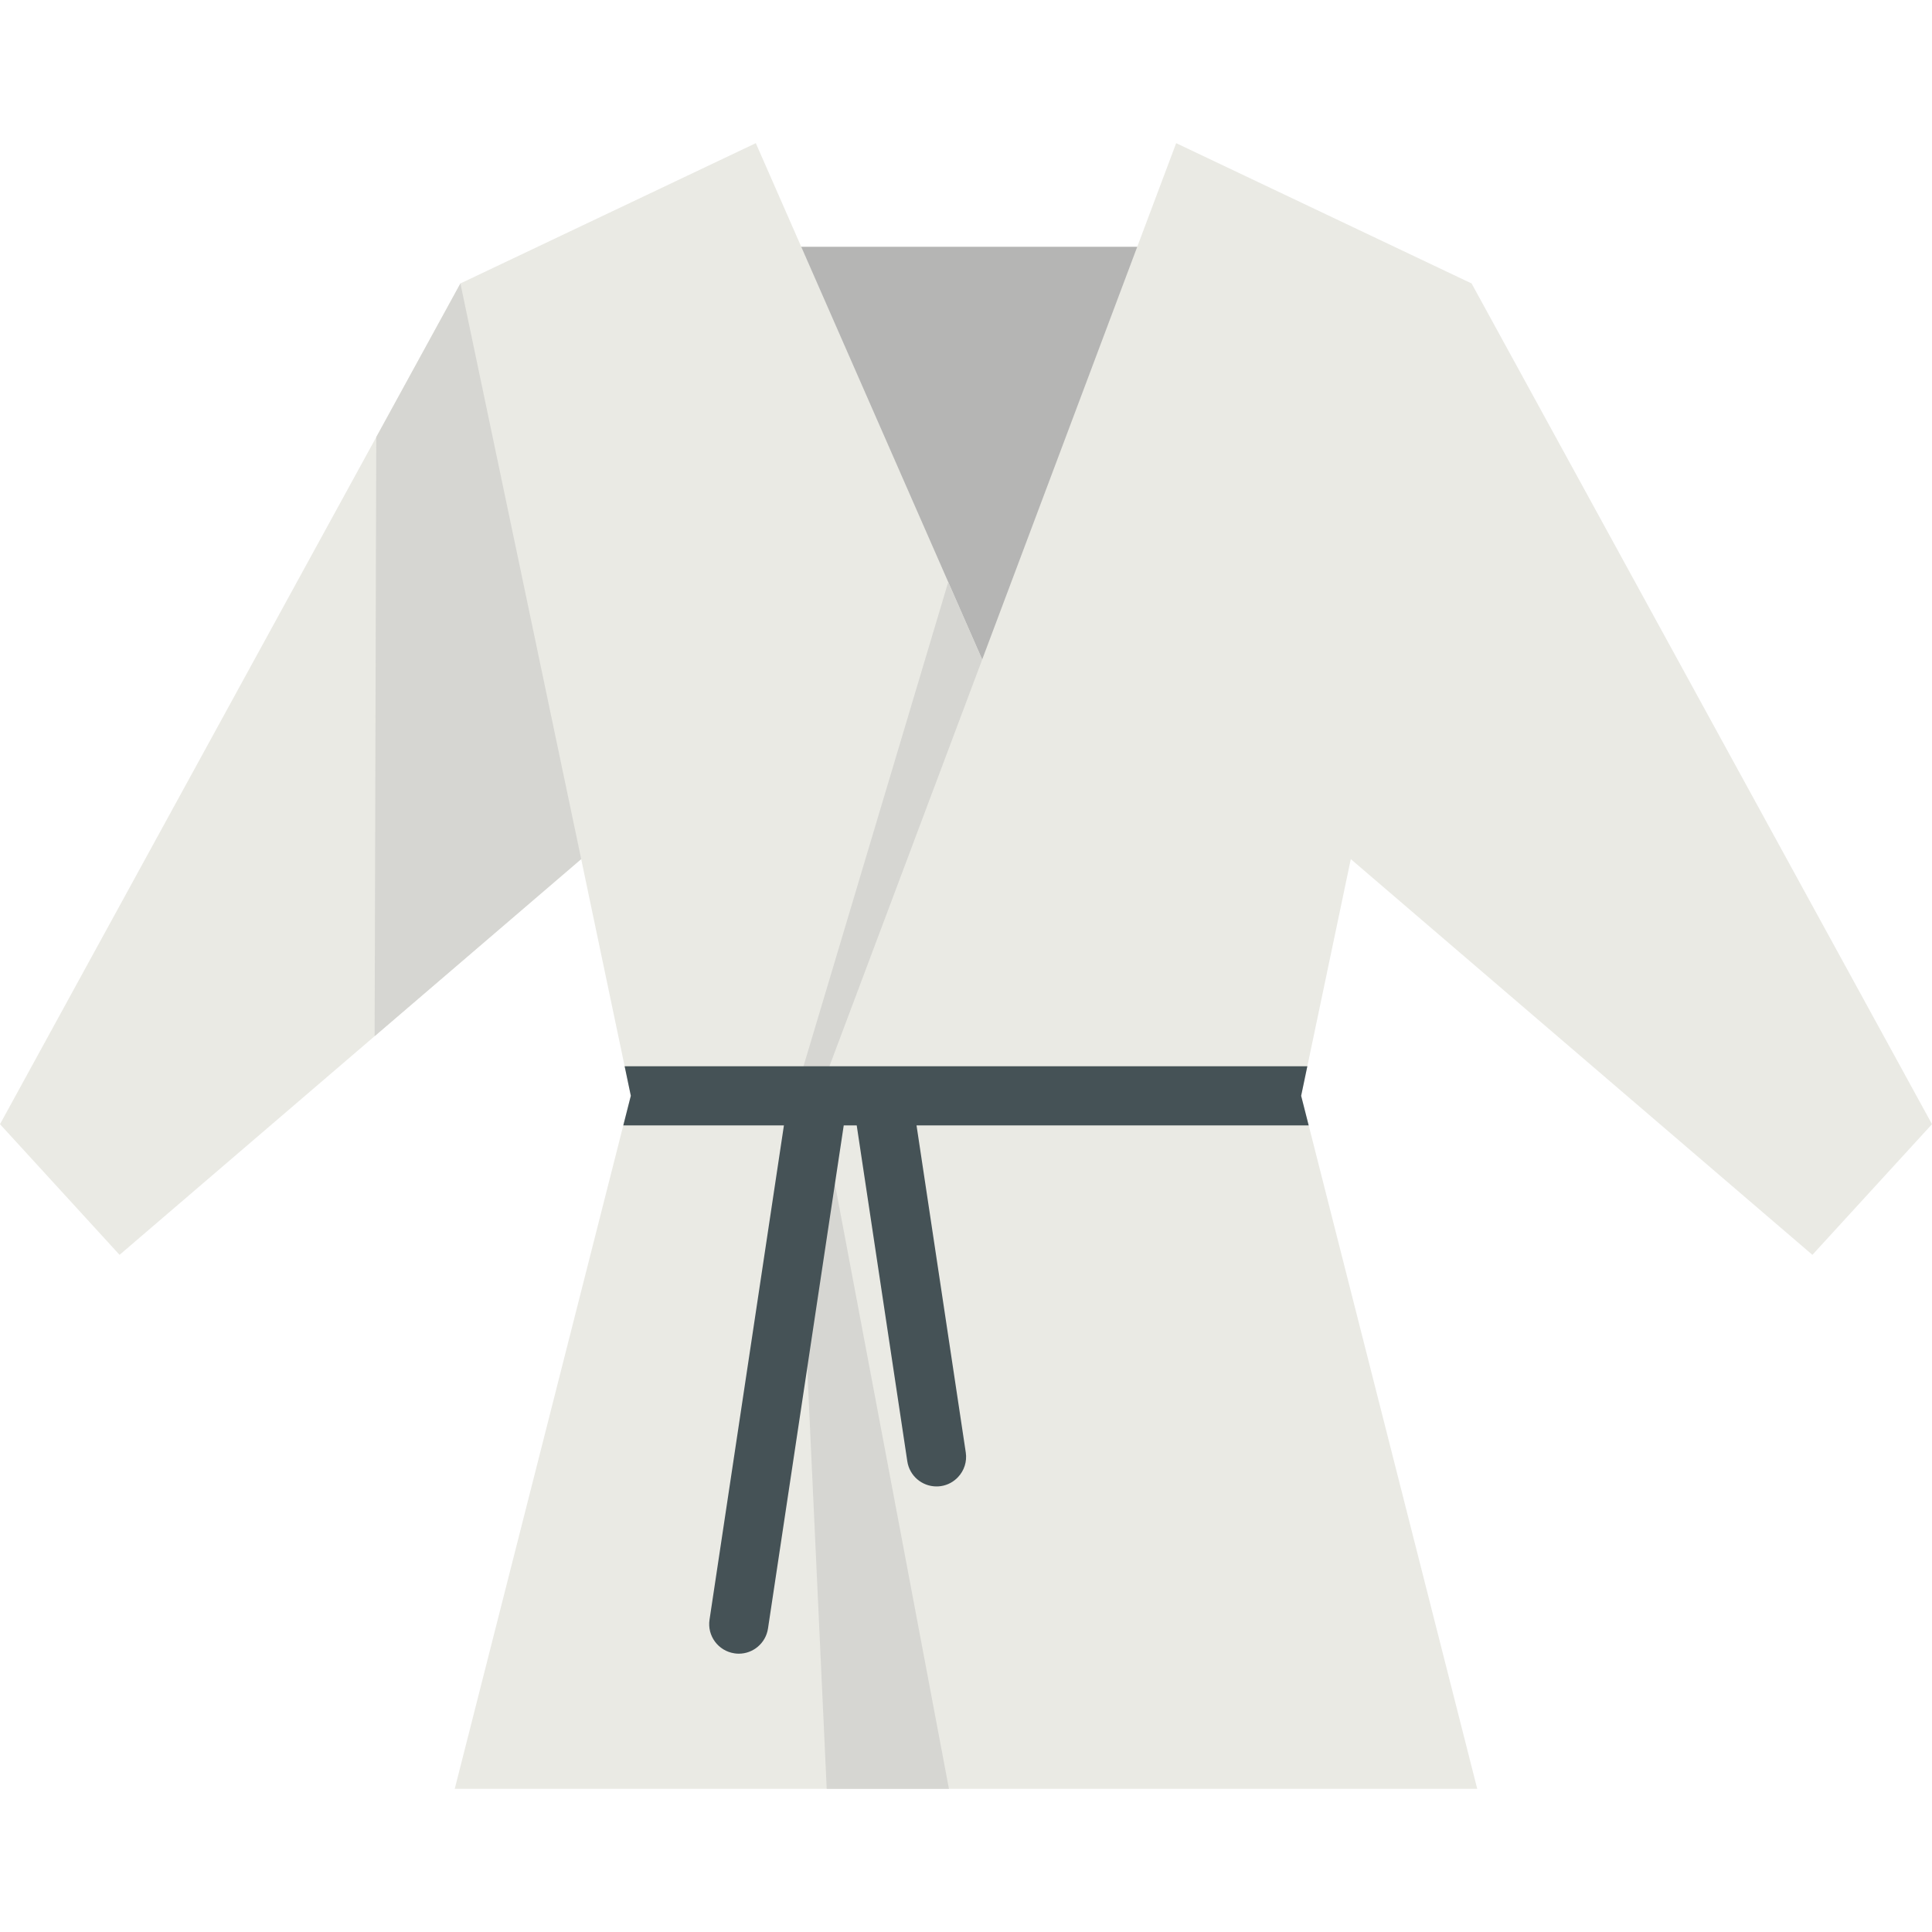
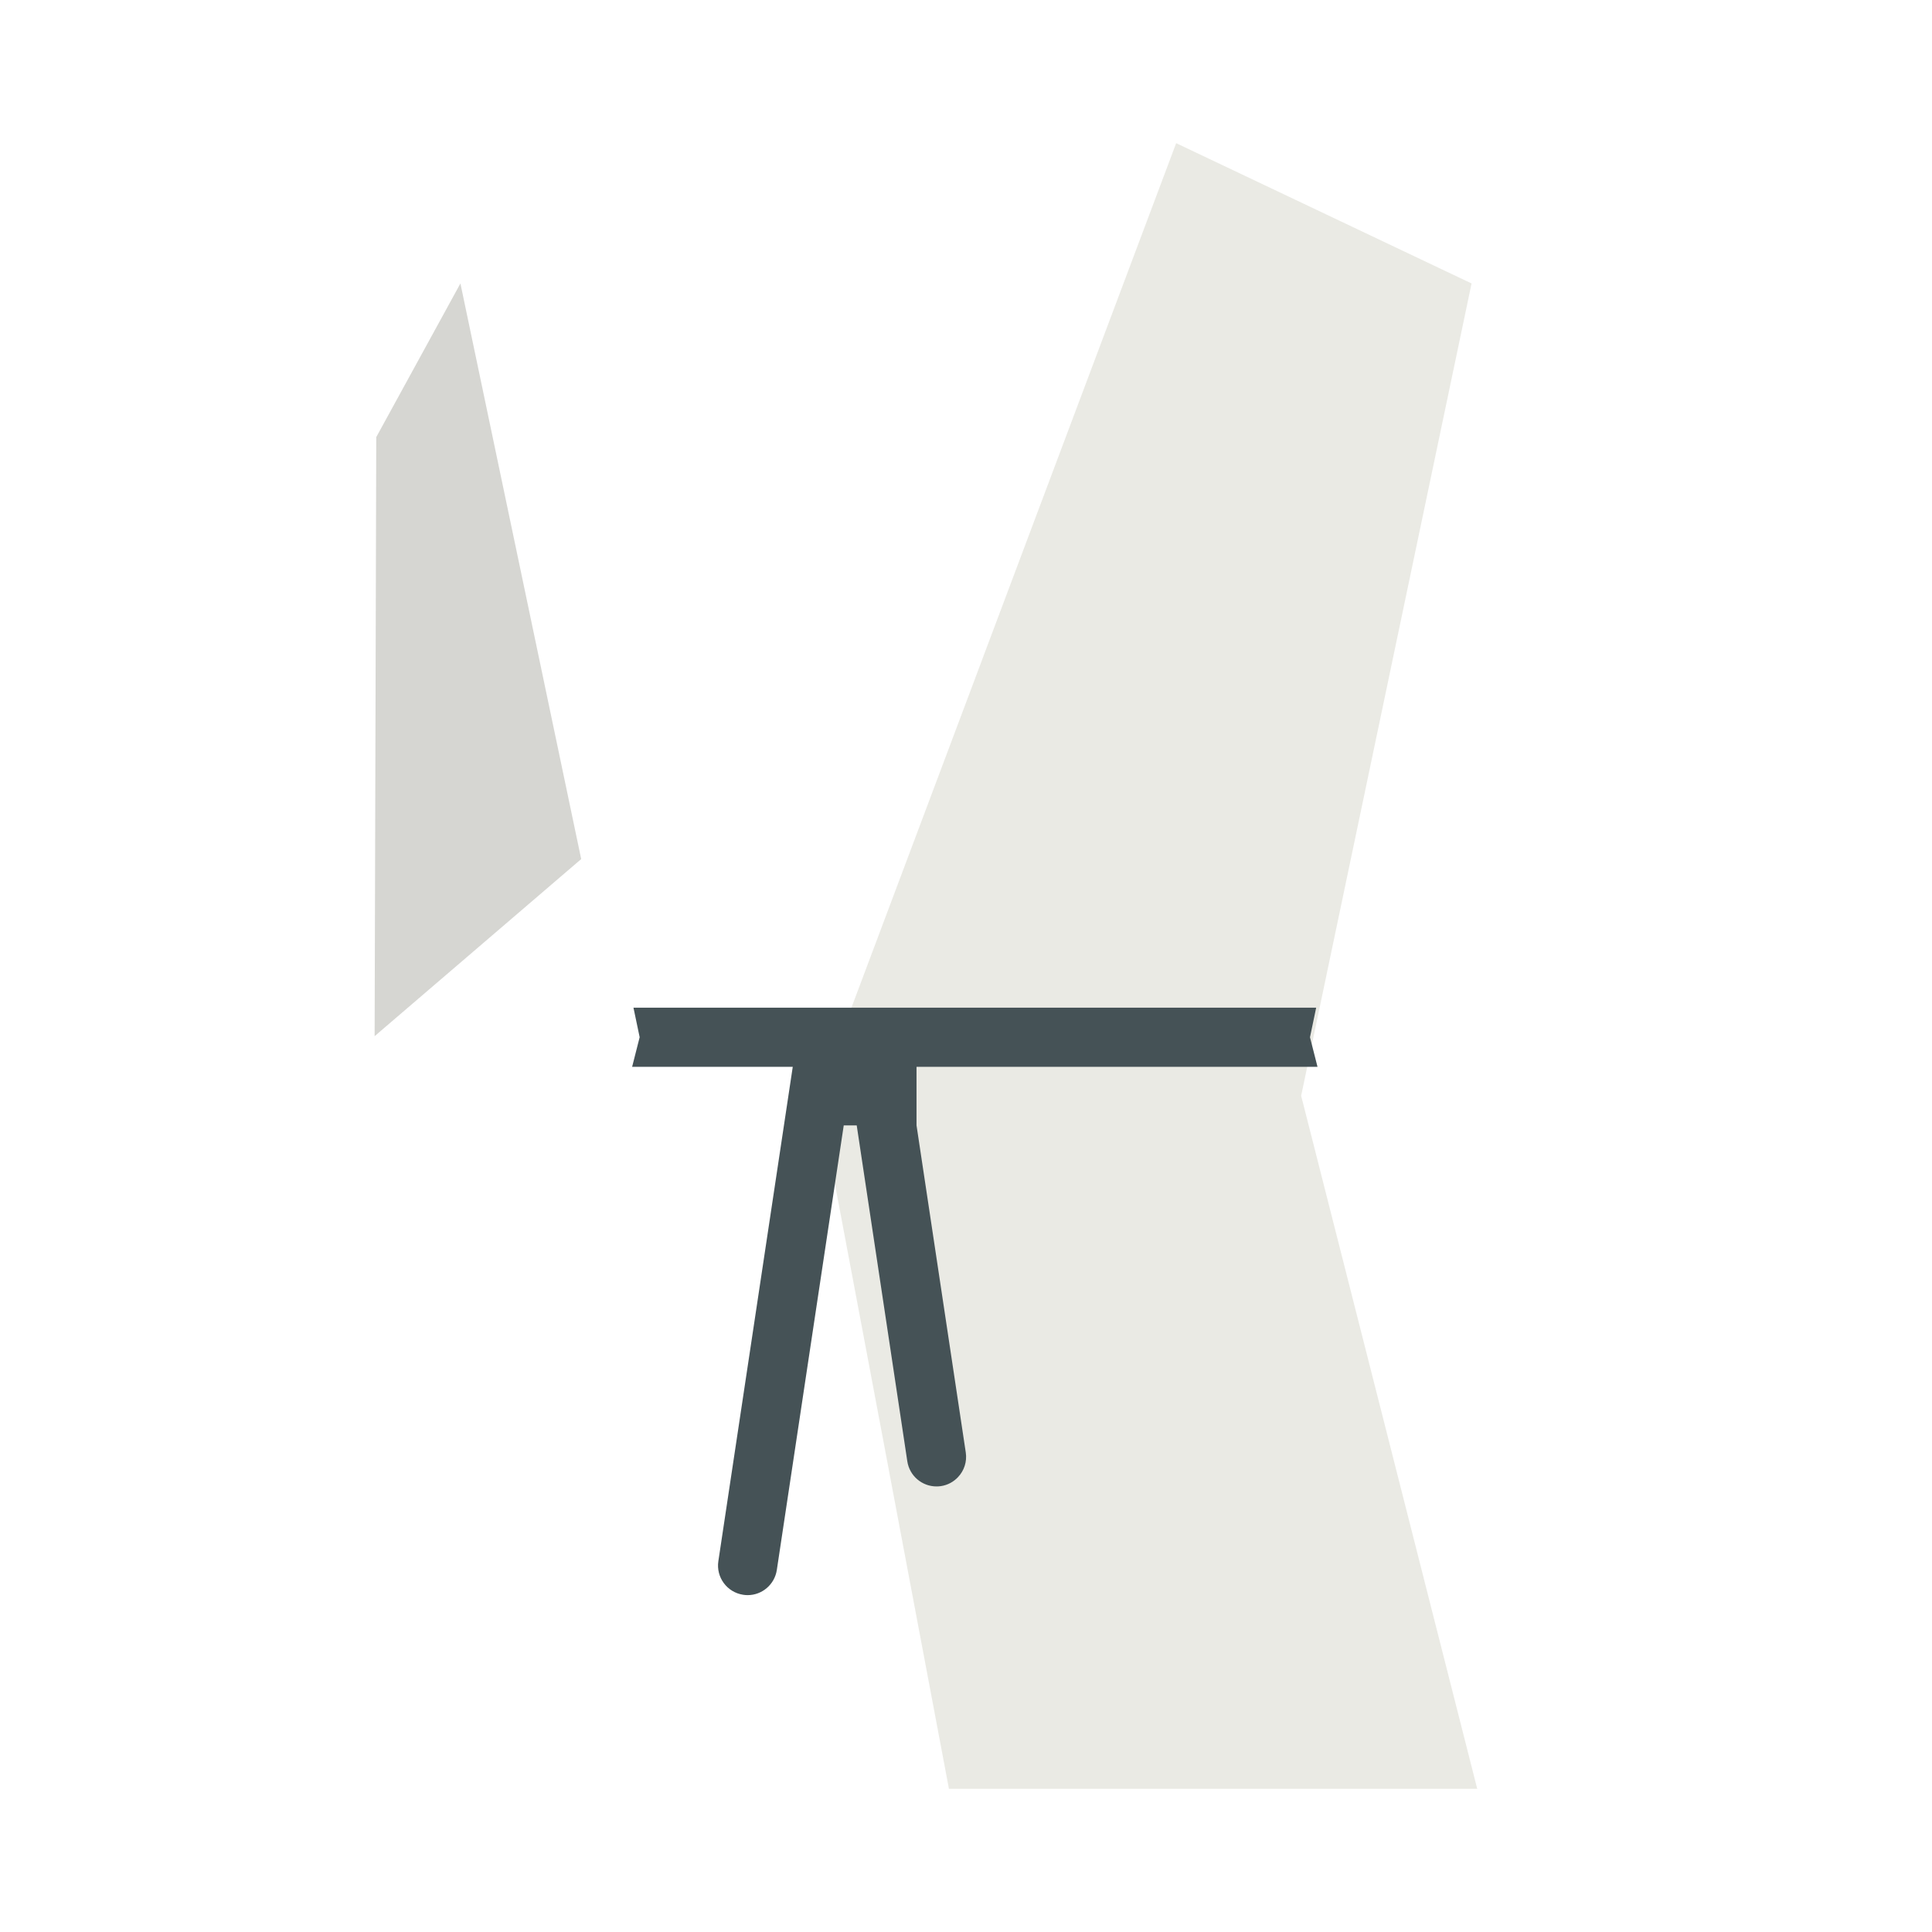
<svg xmlns="http://www.w3.org/2000/svg" version="1.1" id="Capa_1" x="0px" y="0px" viewBox="0 0 512 512" style="enable-background:new 0 0 512 512;" xml:space="preserve">
-   <polyline style="fill:#EAEAE4;" points="389.984,75.116 512,297.919 480.304,332.547 357.977,227.673 154.022,227.663   31.686,332.547 0,297.919 122.016,75.116 " />
-   <rect x="192.325" y="65.401" style="fill:#B5B5B4;" width="126.945" height="136.297" />
-   <polygon style="fill:#EAEAE4;" points="260.288,174.78 260.288,174.8 257.111,282.561 256.651,298.235 254.405,374.712   253.914,391.42 251.479,474.061 120.511,474.061 165.181,298.235 167.176,290.388 165.536,282.561 122.016,75.117 200.3,37.939   251.291,154.247 " />
  <g>
    <polyline style="fill:#D6D6D2;" points="99.712,115.843 99.278,274.596 154.022,227.663 122.016,75.116  " />
-     <polygon style="fill:#D6D6D2;" points="260.288,174.78 251.479,474.061 219.086,474.061 210.592,290.398 251.291,154.247  " />
  </g>
  <polygon style="fill:#EAEAE4;" points="391.485,474.061 251.479,474.061 221.261,313.762 221.261,313.752 216.862,290.398   219.808,282.561 260.288,174.8 260.288,174.78 311.697,37.939 389.981,75.117 346.461,282.561 344.821,290.398 346.815,298.235 " />
-   <path style="fill:#455256;" d="M242.89,298.235l11.515,76.477l1.536,10.209c0.366,2.456-0.449,4.817-2.027,6.499  c-1.16,1.254-2.738,2.142-4.556,2.414c-0.397,0.063-0.794,0.084-1.181,0.084c-3.814,0-7.147-2.779-7.732-6.666l-13.406-89.015  h-3.438l-2.341,15.517v0.01l-17.732,117.803c-0.585,3.887-3.929,6.677-7.732,6.677c-0.397,0-0.784-0.031-1.181-0.094  c-4.284-0.648-7.231-4.639-6.583-8.913l19.717-131h-42.569l1.996-7.847l-1.641-7.826h180.925l-1.641,7.837l1.996,7.837H242.89z" />
+   <path style="fill:#455256;" d="M242.89,298.235l11.515,76.477l1.536,10.209c0.366,2.456-0.449,4.817-2.027,6.499  c-1.16,1.254-2.738,2.142-4.556,2.414c-0.397,0.063-0.794,0.084-1.181,0.084c-3.814,0-7.147-2.779-7.732-6.666l-13.406-89.015  h-3.438v0.01l-17.732,117.803c-0.585,3.887-3.929,6.677-7.732,6.677c-0.397,0-0.784-0.031-1.181-0.094  c-4.284-0.648-7.231-4.639-6.583-8.913l19.717-131h-42.569l1.996-7.847l-1.641-7.826h180.925l-1.641,7.837l1.996,7.837H242.89z" />
  <g>
</g>
  <g>
</g>
  <g>
</g>
  <g>
</g>
  <g>
</g>
  <g>
</g>
  <g>
</g>
  <g>
</g>
  <g>
</g>
  <g>
</g>
  <g>
</g>
  <g>
</g>
  <g>
</g>
  <g>
</g>
  <g>
</g>
</svg>